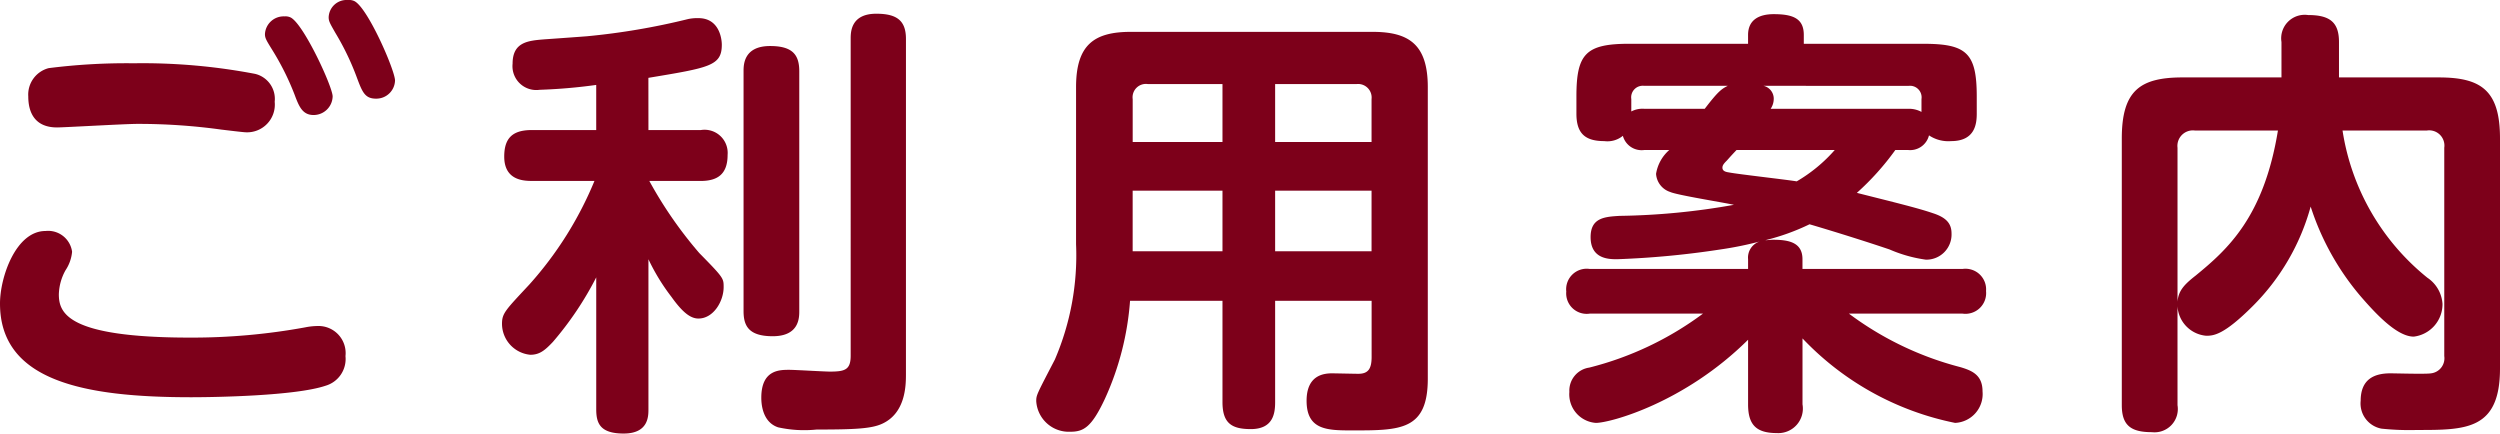
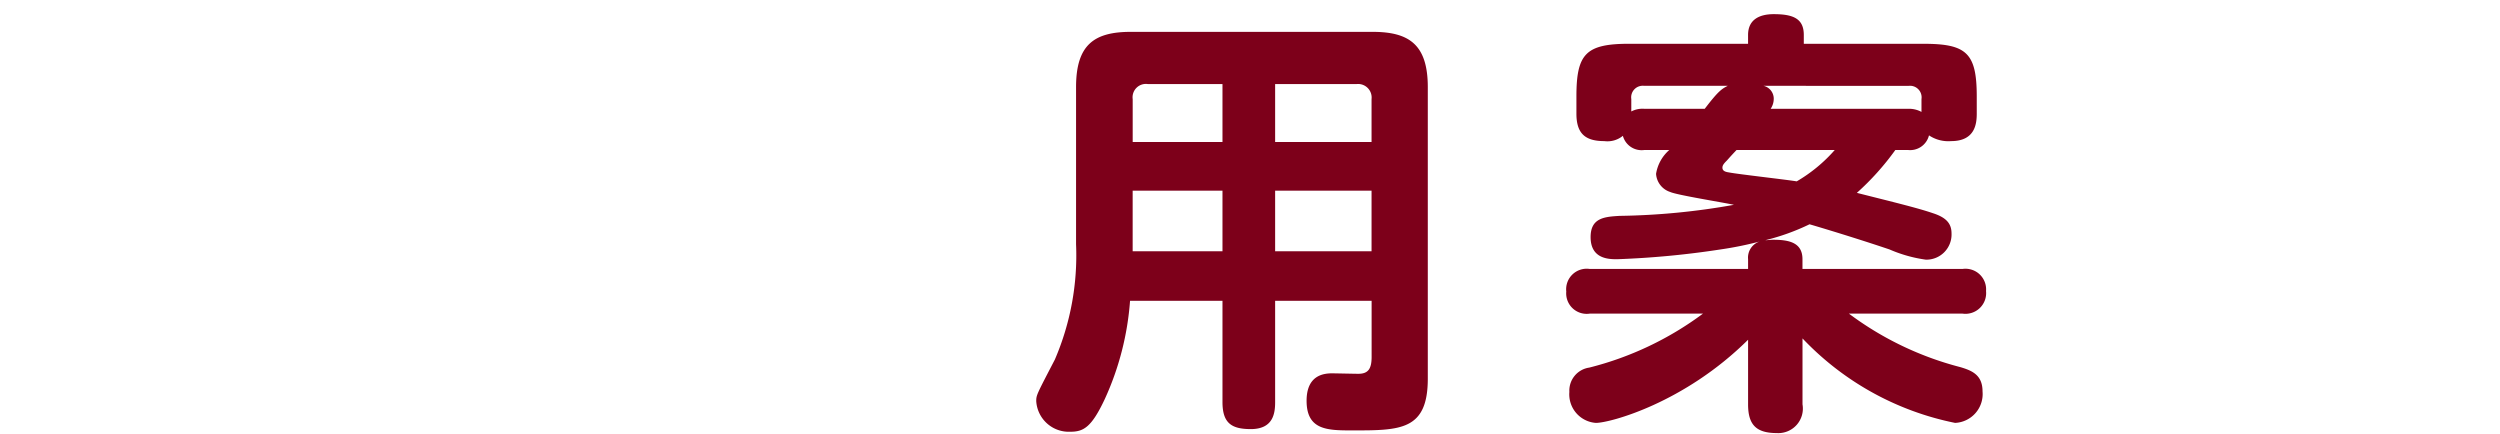
<svg xmlns="http://www.w3.org/2000/svg" viewBox="0 0 161.434 27.993">
  <defs>
    <style>.cls-1{fill:#7d001a;}</style>
  </defs>
  <title>h2</title>
  <g id="レイヤー_2" data-name="レイヤー 2">
    <g id="文字_写真">
-       <path class="cls-1" d="M19.709,21.138a4.261,4.261,0,0,1,.8-.086,1.751,1.751,0,0,1,1.8,1.942,1.8,1.8,0,0,1-1.286,1.914c-1.943.657-7.113.743-8.683.743C5.4,25.651,0,24.594,0,19.6c0-1.714,1.027-4.684,2.941-4.684a1.559,1.559,0,0,1,1.714,1.342,2.566,2.566,0,0,1-.428,1.2A3.373,3.373,0,0,0,3.8,19c0,1.2.514,2.8,8.483,2.8A40.5,40.5,0,0,0,19.709,21.138ZM3.142,4.4a39.947,39.947,0,0,1,5.484-.314,38.631,38.631,0,0,1,7.855.686,1.662,1.662,0,0,1,1.257,1.8,1.789,1.789,0,0,1-1.857,1.971c-.171,0-1.314-.143-1.57-.172A39.116,39.116,0,0,0,8.883,8c-.828,0-4.713.229-5.2.229-1.372,0-1.857-.886-1.857-2A1.765,1.765,0,0,1,3.142,4.4ZM21.48,6.227a1.23,1.23,0,0,1-1.228,1.2c-.715,0-.943-.543-1.229-1.314A17.273,17.273,0,0,0,17.566,3.2c-.371-.6-.457-.742-.457-1a1.208,1.208,0,0,1,1.257-1.142.788.788,0,0,1,.372.057C19.566,1.457,21.48,5.6,21.48,6.227ZM25.508,5.2A1.207,1.207,0,0,1,24.279,6.37c-.714,0-.885-.429-1.228-1.343a16.973,16.973,0,0,0-1.4-2.913c-.342-.6-.428-.743-.428-1A1.158,1.158,0,0,1,22.451,0a.856.856,0,0,1,.4.057C23.708.4,25.508,4.542,25.508,5.2Z" />
-       <path class="cls-1" d="M41.872,8.4h3.37A1.494,1.494,0,0,1,46.984,10c0,1.256-.656,1.685-1.742,1.685H41.929a26.772,26.772,0,0,0,3.227,4.656c1.572,1.6,1.572,1.628,1.572,2.2,0,.914-.658,2.028-1.628,2.028-.514,0-1.029-.4-1.743-1.4a13.262,13.262,0,0,1-1.485-2.428v9.683c0,.457,0,1.571-1.6,1.571-1.543,0-1.771-.685-1.771-1.571V17.91a21.119,21.119,0,0,1-2.8,4.17c-.514.543-.857.829-1.457.829a2.016,2.016,0,0,1-1.828-2c0-.685.229-.886,1.771-2.542a23.289,23.289,0,0,0,4.2-6.684H34.331c-.6,0-1.771-.086-1.771-1.571,0-1.172.514-1.714,1.771-1.714H38.5V5.484a34.891,34.891,0,0,1-3.656.315A1.539,1.539,0,0,1,33.1,4.113c0-1.4,1-1.485,2.028-1.571.428-.028,2.4-.171,2.77-.2a44.68,44.68,0,0,0,6.541-1.113,2.87,2.87,0,0,1,.658-.058c1.371,0,1.513,1.371,1.513,1.714,0,1.371-.8,1.485-4.741,2.142Zm9.74,11.683c0,.428,0,1.628-1.714,1.628-1.571,0-1.884-.686-1.884-1.628V4.6c0-.4,0-1.628,1.713-1.628,1.457,0,1.885.571,1.885,1.628ZM58.5,24.166c0,.742-.028,2.513-1.542,3.2-.685.314-1.743.371-4.227.371a7.8,7.8,0,0,1-2.486-.143c-1.028-.343-1.085-1.542-1.085-1.913,0-1.8,1.171-1.8,1.8-1.8.4,0,2.257.114,2.628.114.972,0,1.343-.114,1.343-1.028V2.514c0-.429,0-1.628,1.656-1.628,1.343,0,1.914.457,1.914,1.628Z" />
      <path class="cls-1" d="M82.34,19.424v6.541c0,.714-.115,1.743-1.571,1.743-1.229,0-1.829-.372-1.829-1.743V19.424H72.971a18.431,18.431,0,0,1-1.629,6.341c-.857,1.828-1.371,2.114-2.228,2.114a2.107,2.107,0,0,1-2.2-1.971c0-.4.029-.429,1.2-2.685a17.025,17.025,0,0,0,1.371-7.455V5.627c0-2.742,1.171-3.57,3.542-3.57h15.6c2.343,0,3.571.8,3.571,3.57V24.451c0,3.342-1.771,3.342-4.856,3.342-1.6,0-2.971,0-2.971-1.914,0-1.028.429-1.771,1.629-1.771.257,0,1.456.029,1.713.029.629,0,.857-.314.857-1.085V19.424ZM78.94,9.169V5.427H74.113a.862.862,0,0,0-.971.971V9.169Zm0,3.143h-5.8v3.913h5.8Zm3.4-3.143h6.226V6.4a.874.874,0,0,0-.97-.971H82.34Zm6.226,3.143H82.34v3.913h6.226Z" />
      <path class="cls-1" d="M116.394,26.108a1.585,1.585,0,0,1-1.658,1.857c-1.341,0-1.856-.543-1.856-1.857v-4.17c-4.113,4.084-8.912,5.37-9.826,5.37a1.848,1.848,0,0,1-1.714-2,1.5,1.5,0,0,1,1.285-1.571,20.791,20.791,0,0,0,7.342-3.485h-7.313a1.322,1.322,0,0,1-1.514-1.428,1.326,1.326,0,0,1,1.514-1.457H112.88v-.628a1.093,1.093,0,0,1,.743-1.143,22.854,22.854,0,0,1-2.543.514,56.867,56.867,0,0,1-6.655.629c-.515,0-1.714,0-1.714-1.428,0-1.257.914-1.314,1.885-1.372a45.058,45.058,0,0,0,7.37-.713c-.628-.143-3.685-.629-4.113-.829a1.319,1.319,0,0,1-.915-1.171,2.583,2.583,0,0,1,.857-1.542h-1.6a1.253,1.253,0,0,1-1.4-.914,1.568,1.568,0,0,1-1.2.342c-1.229,0-1.8-.486-1.8-1.771V6.227c0-2.742.6-3.4,3.4-3.4h7.684V2.257c0-1,.743-1.343,1.657-1.343,1.256,0,1.942.286,1.942,1.343v.571h7.741c2.77,0,3.427.6,3.427,3.4V7.341c0,.657-.114,1.771-1.656,1.771a2.244,2.244,0,0,1-1.428-.371,1.252,1.252,0,0,1-1.372.943h-.8a17.122,17.122,0,0,1-2.486,2.77c2.371.6,3.914.971,4.914,1.314.885.286,1.2.686,1.2,1.314a1.626,1.626,0,0,1-1.657,1.686,8.932,8.932,0,0,1-2.342-.658c-1.343-.457-3.514-1.142-5.17-1.628a14.364,14.364,0,0,1-2.857,1.029c.114,0,.343-.029.514-.029,1.056,0,1.886.2,1.886,1.257v.628h10.339a1.332,1.332,0,0,1,1.515,1.428,1.337,1.337,0,0,1-1.515,1.457h-7.34a20.651,20.651,0,0,0,7.2,3.456c.771.229,1.429.515,1.429,1.571a1.865,1.865,0,0,1-1.772,2.029,18.652,18.652,0,0,1-9.854-5.456ZM106.167,5.542a.748.748,0,0,0-.828.856v.8a1.541,1.541,0,0,1,.856-.171h3.885c.914-1.2,1.114-1.286,1.486-1.485Zm5.97,4.142c-.514.542-.571.628-.657.713-.171.172-.257.286-.257.429,0,.257.286.285.457.314.6.114,3.656.457,4.341.571a9.9,9.9,0,0,0,2.458-2.027Zm1.743-4.142a.856.856,0,0,1,.657.856,1.174,1.174,0,0,1-.2.629h8.854a1.678,1.678,0,0,1,.886.2V6.4a.748.748,0,0,0-.828-.856Z" />
-       <path class="cls-1" d="M140.61,26.165a1.505,1.505,0,0,1-1.656,1.742c-1.343,0-1.942-.428-1.942-1.742V8.94c0-3.113,1.2-3.941,3.941-3.941h6.37V2.714A1.519,1.519,0,0,1,149.037.971c1.4,0,2,.457,2,1.743V5h6.455c2.742,0,3.942.856,3.942,3.941V23.794c0,3.971-2.2,3.971-5.341,3.971a17.231,17.231,0,0,1-2.314-.086,1.654,1.654,0,0,1-1.342-1.8c0-1.4.885-1.771,1.913-1.771.4,0,2.285.058,2.629,0a.979.979,0,0,0,.856-1.114V9.541a.983.983,0,0,0-1.114-1.114h-5.455a15.142,15.142,0,0,0,5.484,9.511,2.2,2.2,0,0,1,.971,1.686,2.109,2.109,0,0,1-1.857,2.113c-1.086,0-2.457-1.485-3.4-2.57a16.932,16.932,0,0,1-3.256-5.827,14.474,14.474,0,0,1-3.742,6.427c-1.858,1.856-2.514,1.914-3,1.914a2.03,2.03,0,0,1-1.857-1.914Zm0-6.684c.058-.686.4-1.085,1.171-1.685,2.057-1.686,4.4-3.771,5.314-9.369h-5.37a1,1,0,0,0-1.115,1.114Z" />
    </g>
  </g>
</svg>